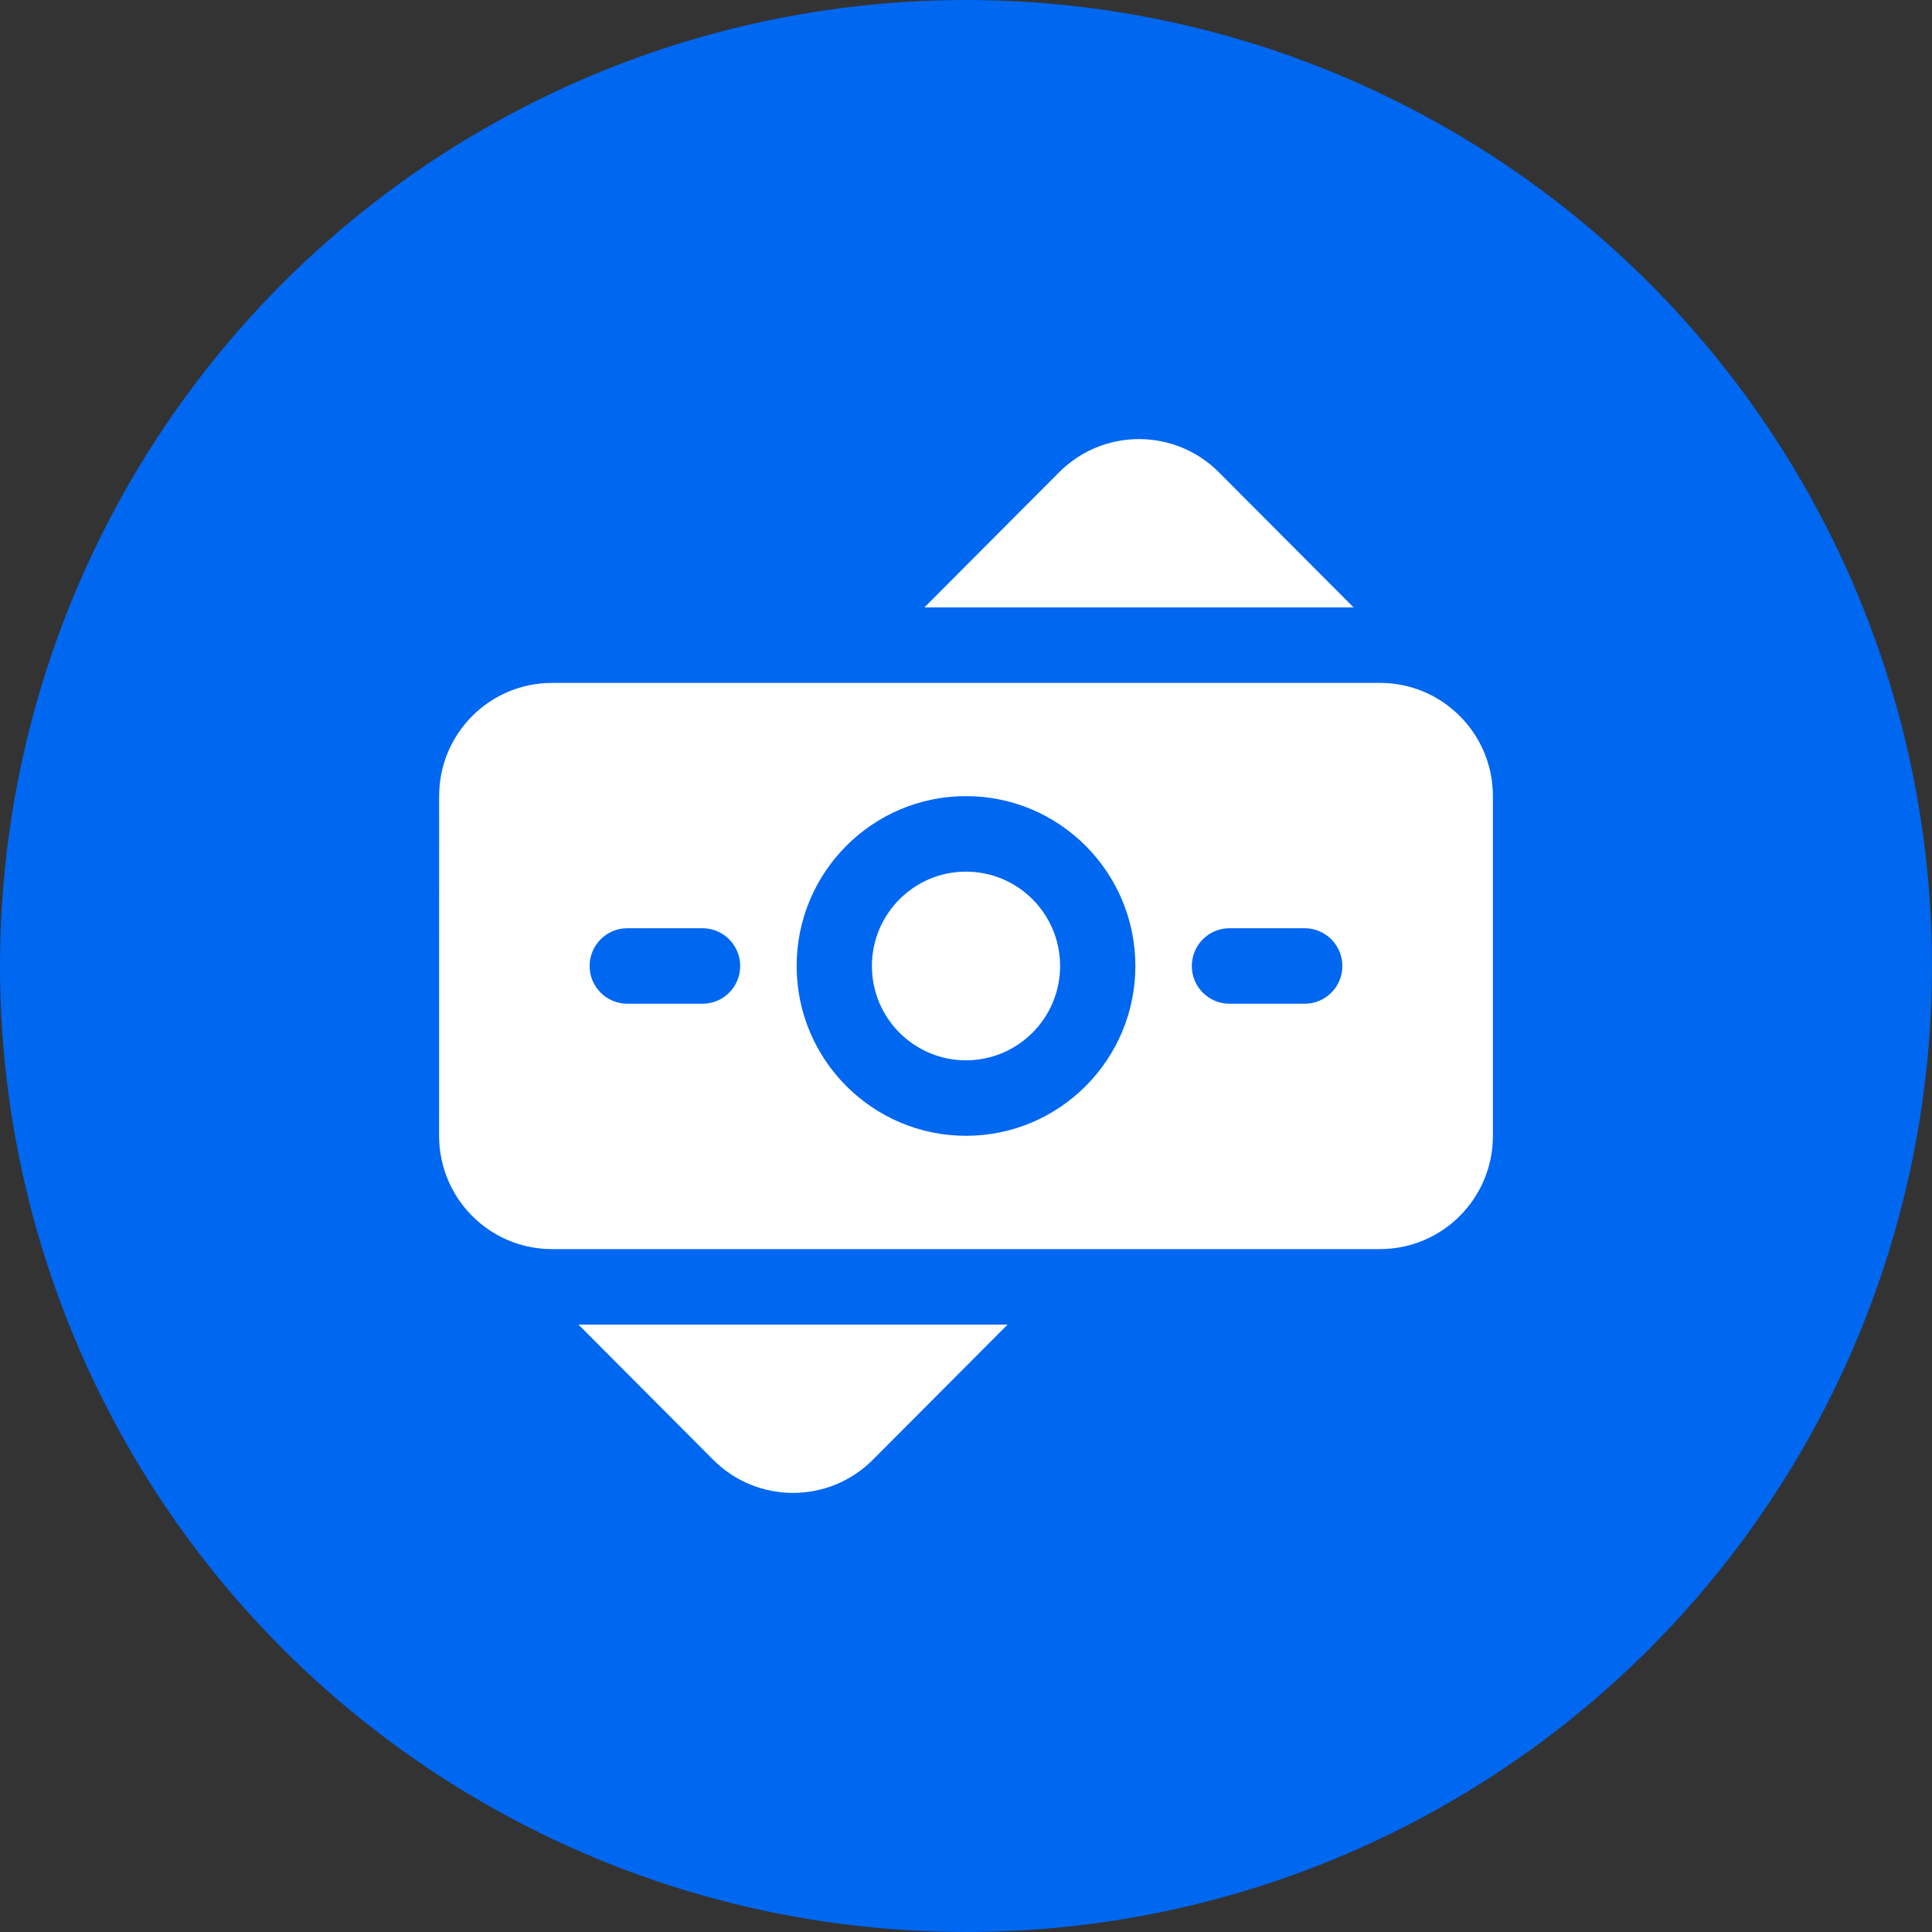
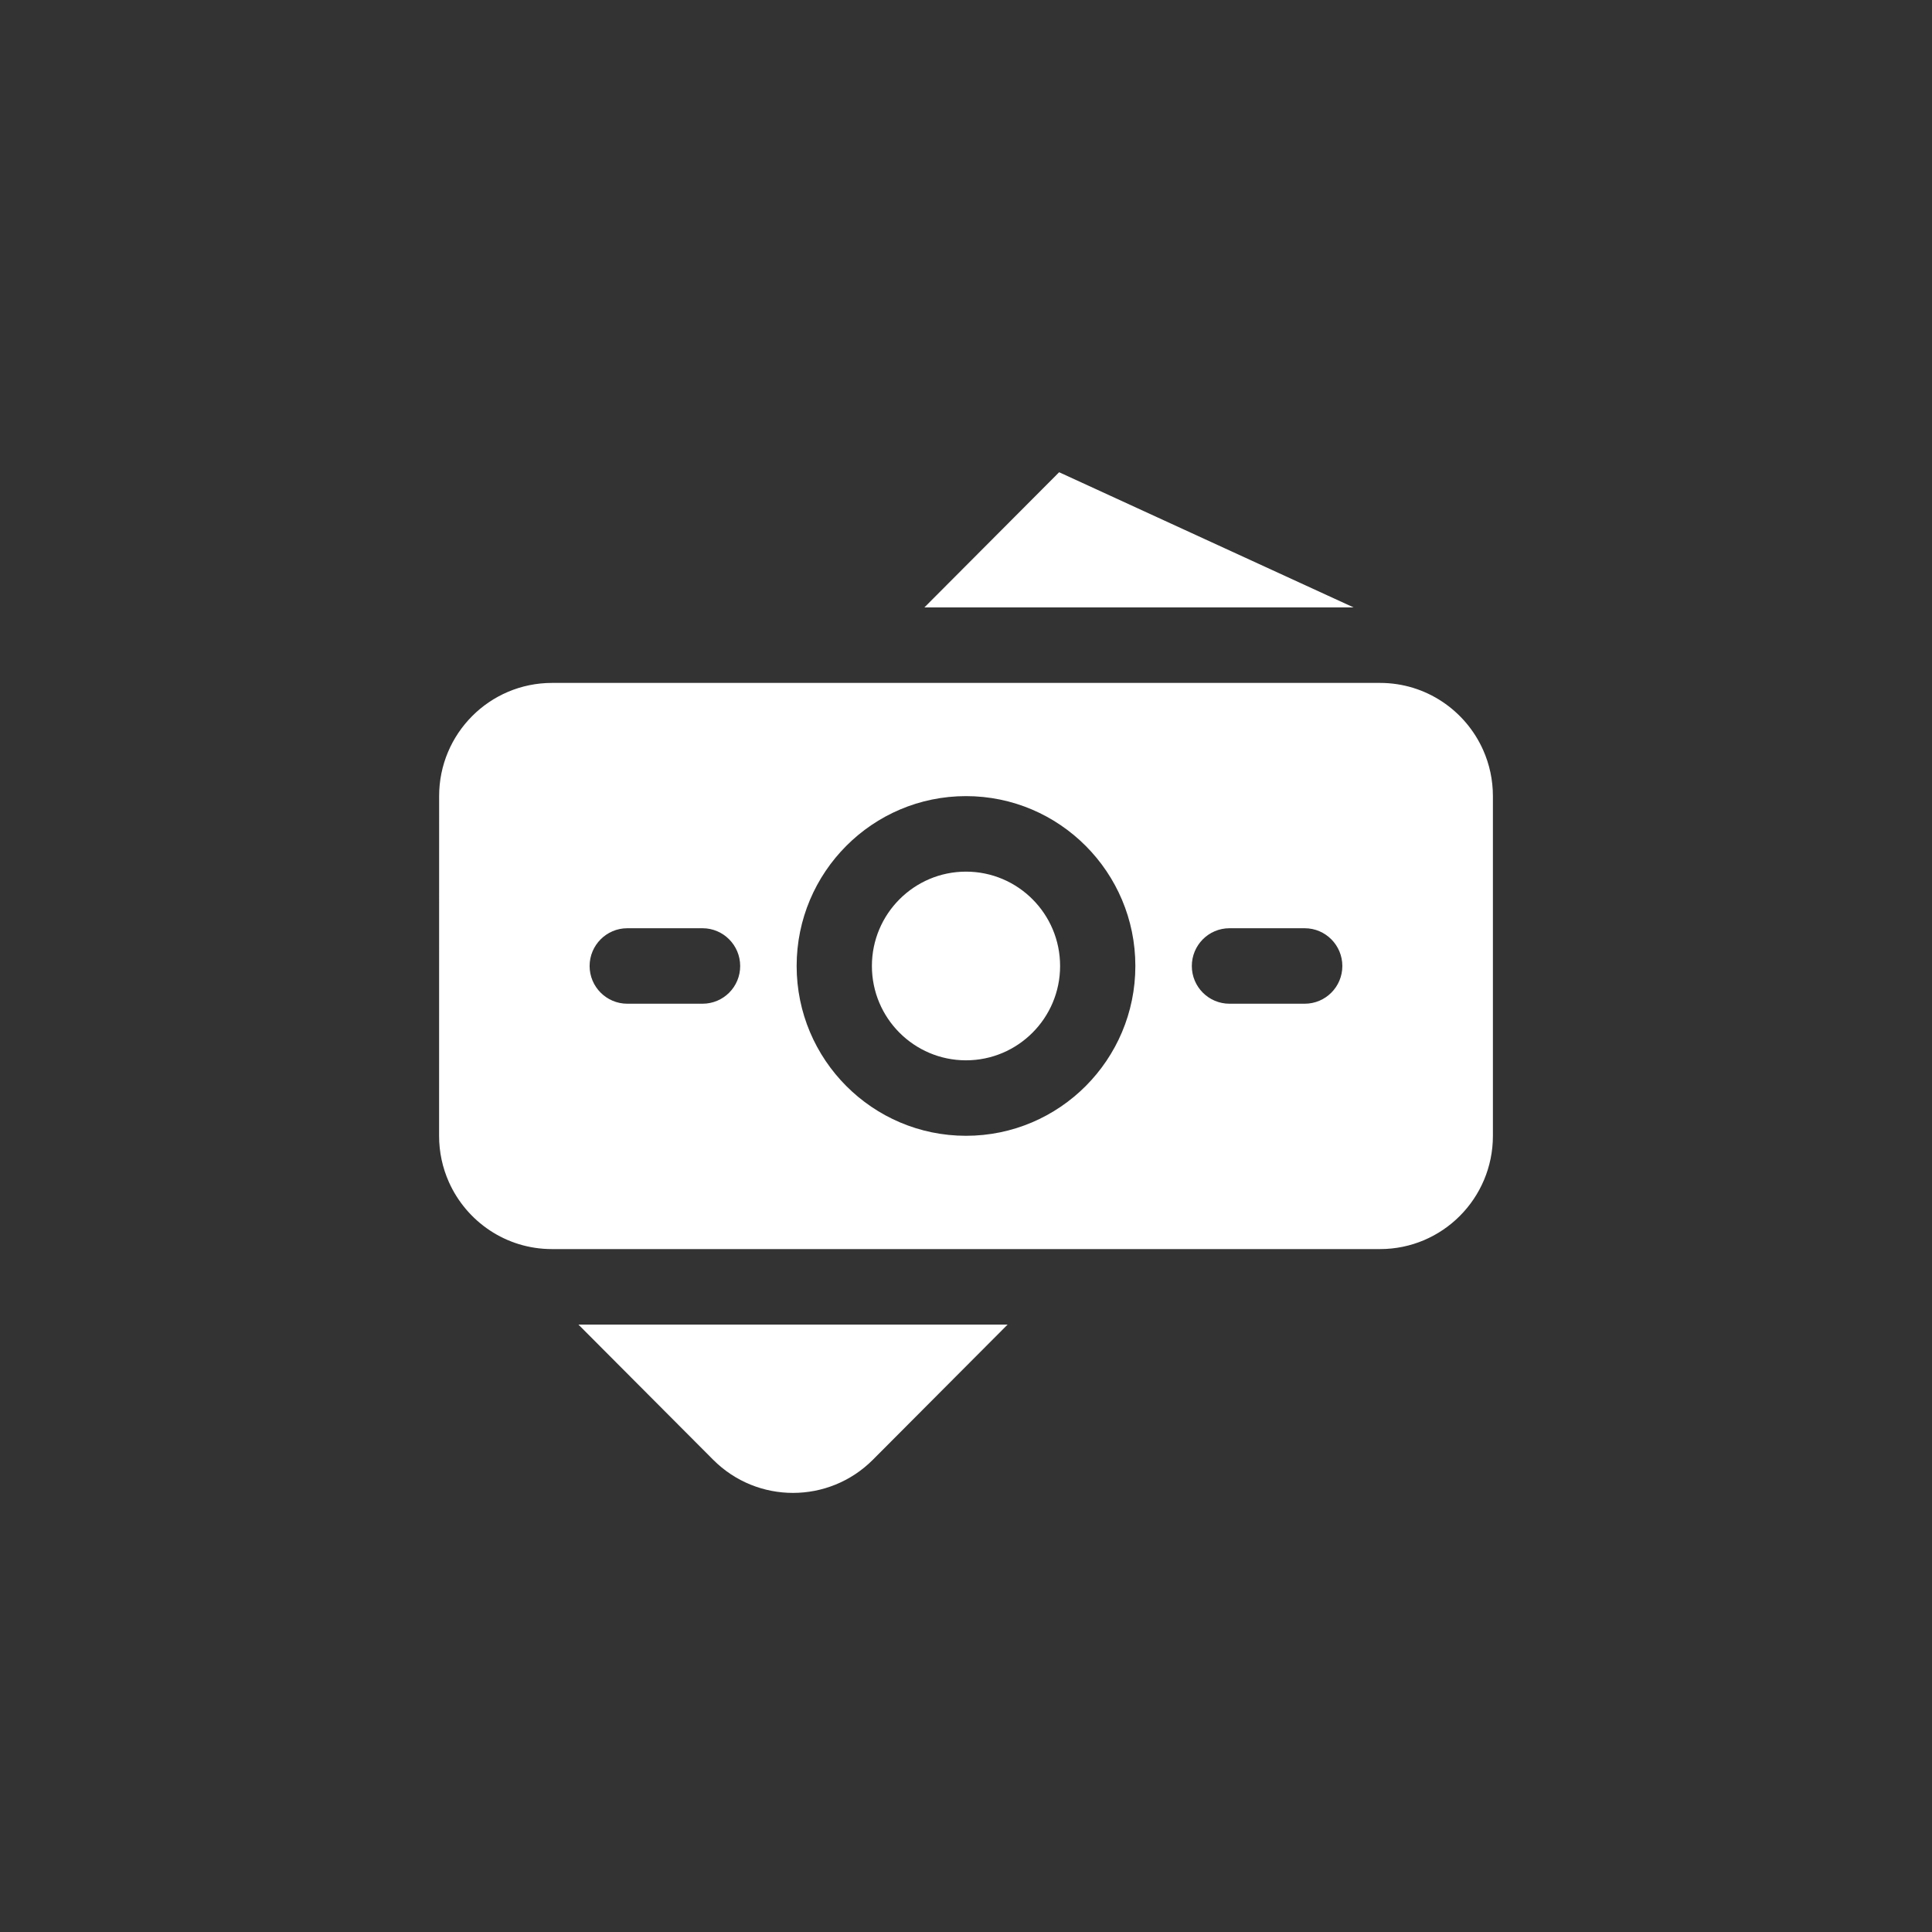
<svg xmlns="http://www.w3.org/2000/svg" width="44" height="44" viewBox="0 0 44 44" fill="none">
  <rect x="0" y="0" width="44" height="44" fill="#333333" stroke="none" />
-   <circle cx="22" cy="22" r="22" fill="#0067F0" />
-   <path fill-rule="evenodd" clip-rule="evenodd" d="M21.052 13.834L24.121 10.755C25.125 9.749 26.754 9.748 27.758 10.755L30.828 13.834H21.052ZM22.948 30.166L19.879 33.245C18.875 34.251 17.246 34.252 16.242 33.245L13.173 30.166H22.948ZM10.222 26.918C10.079 26.596 10 26.242 10 25.868L10.001 18.132C10 16.708 11.151 15.553 12.572 15.553H31.429C32.476 15.553 33.377 16.181 33.778 17.082C33.921 17.404 34 17.758 34 18.133V25.868C34 27.293 32.849 28.447 31.429 28.447H12.571C11.524 28.448 10.623 27.819 10.222 26.918ZM28 22.859H29.714C30.187 22.859 30.571 22.475 30.571 22C30.571 21.526 30.187 21.14 29.714 21.14H28C27.526 21.14 27.143 21.526 27.143 22C27.143 22.475 27.527 22.859 28 22.859ZM14.286 22.859H16C16.474 22.859 16.858 22.475 16.857 22C16.857 21.526 16.472 21.14 16 21.14H14.286C13.813 21.14 13.428 21.526 13.428 22C13.428 22.474 13.813 22.859 14.286 22.859ZM22 18.131C19.871 18.131 18.143 19.865 18.143 21.999C18.143 24.134 19.872 25.867 22 25.867C24.129 25.867 25.857 24.134 25.857 21.999C25.857 19.866 24.129 18.131 22 18.131ZM22 19.851C23.183 19.851 24.143 20.813 24.143 22C24.143 23.186 23.182 24.148 22 24.148C20.817 24.148 19.857 23.186 19.857 22C19.857 20.814 20.818 19.851 22 19.851Z" fill="white" />
+   <path fill-rule="evenodd" clip-rule="evenodd" d="M21.052 13.834L24.121 10.755L30.828 13.834H21.052ZM22.948 30.166L19.879 33.245C18.875 34.251 17.246 34.252 16.242 33.245L13.173 30.166H22.948ZM10.222 26.918C10.079 26.596 10 26.242 10 25.868L10.001 18.132C10 16.708 11.151 15.553 12.572 15.553H31.429C32.476 15.553 33.377 16.181 33.778 17.082C33.921 17.404 34 17.758 34 18.133V25.868C34 27.293 32.849 28.447 31.429 28.447H12.571C11.524 28.448 10.623 27.819 10.222 26.918ZM28 22.859H29.714C30.187 22.859 30.571 22.475 30.571 22C30.571 21.526 30.187 21.14 29.714 21.14H28C27.526 21.14 27.143 21.526 27.143 22C27.143 22.475 27.527 22.859 28 22.859ZM14.286 22.859H16C16.474 22.859 16.858 22.475 16.857 22C16.857 21.526 16.472 21.14 16 21.14H14.286C13.813 21.14 13.428 21.526 13.428 22C13.428 22.474 13.813 22.859 14.286 22.859ZM22 18.131C19.871 18.131 18.143 19.865 18.143 21.999C18.143 24.134 19.872 25.867 22 25.867C24.129 25.867 25.857 24.134 25.857 21.999C25.857 19.866 24.129 18.131 22 18.131ZM22 19.851C23.183 19.851 24.143 20.813 24.143 22C24.143 23.186 23.182 24.148 22 24.148C20.817 24.148 19.857 23.186 19.857 22C19.857 20.814 20.818 19.851 22 19.851Z" fill="white" />
</svg>